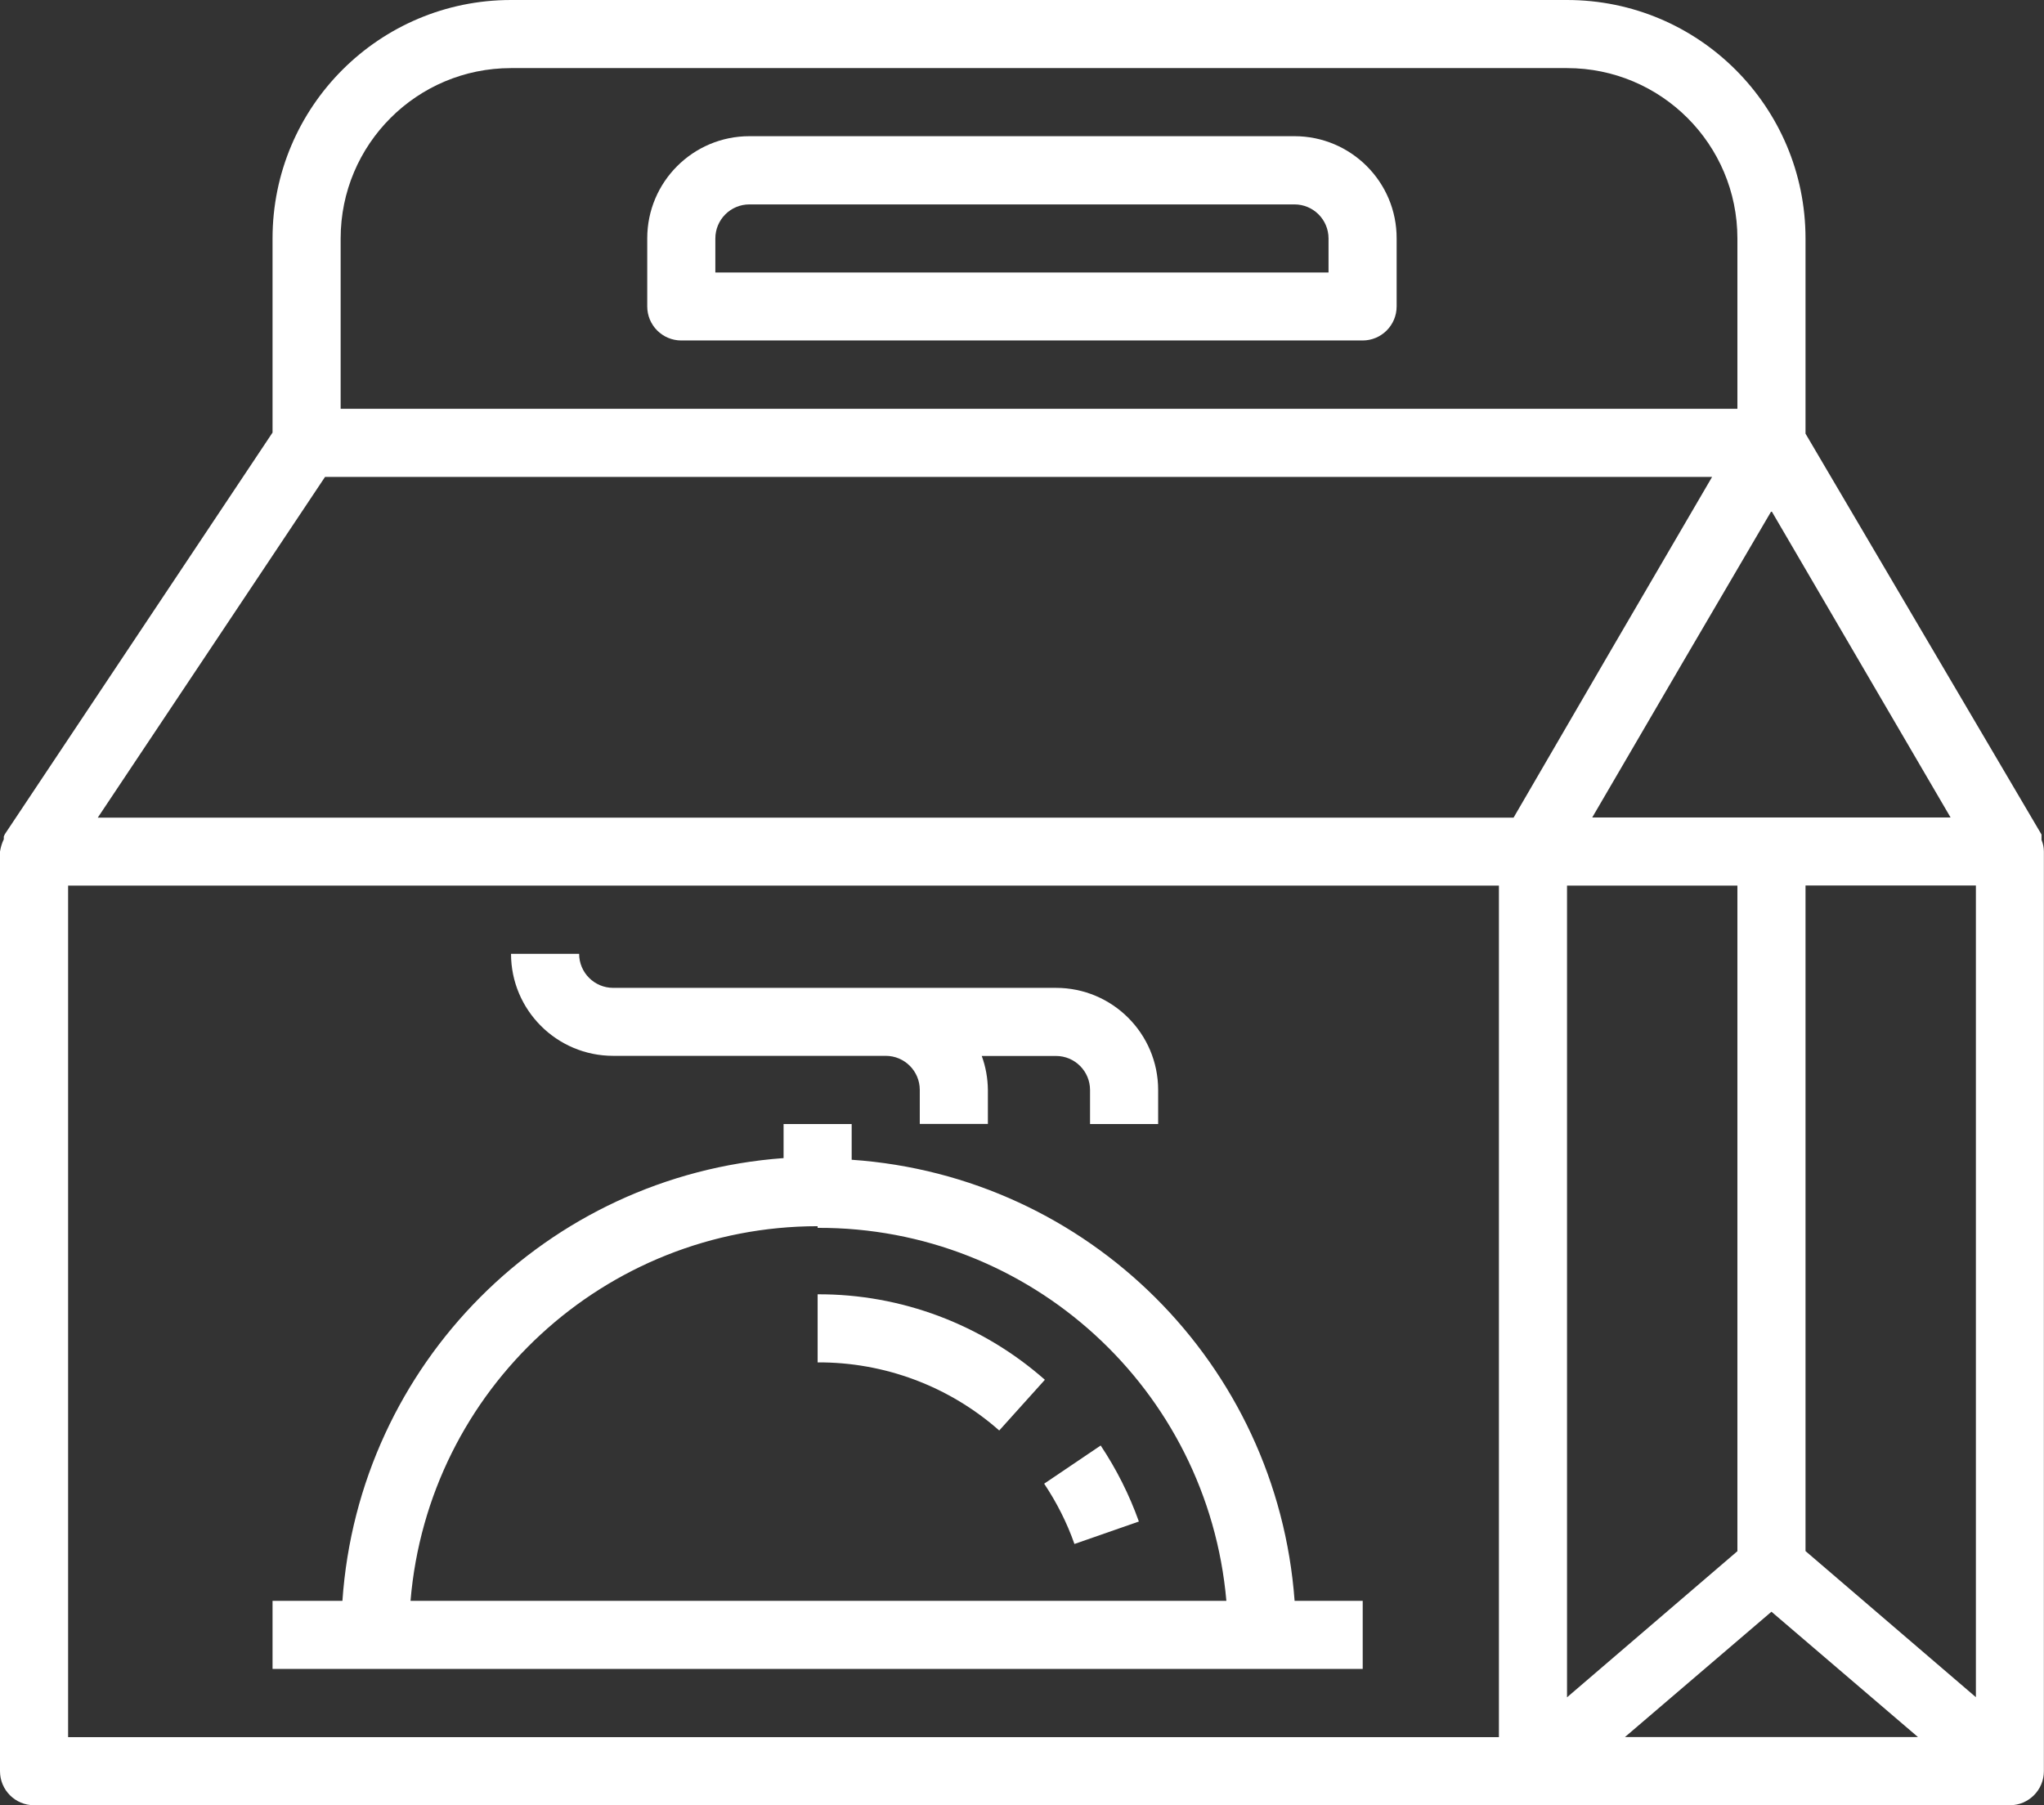
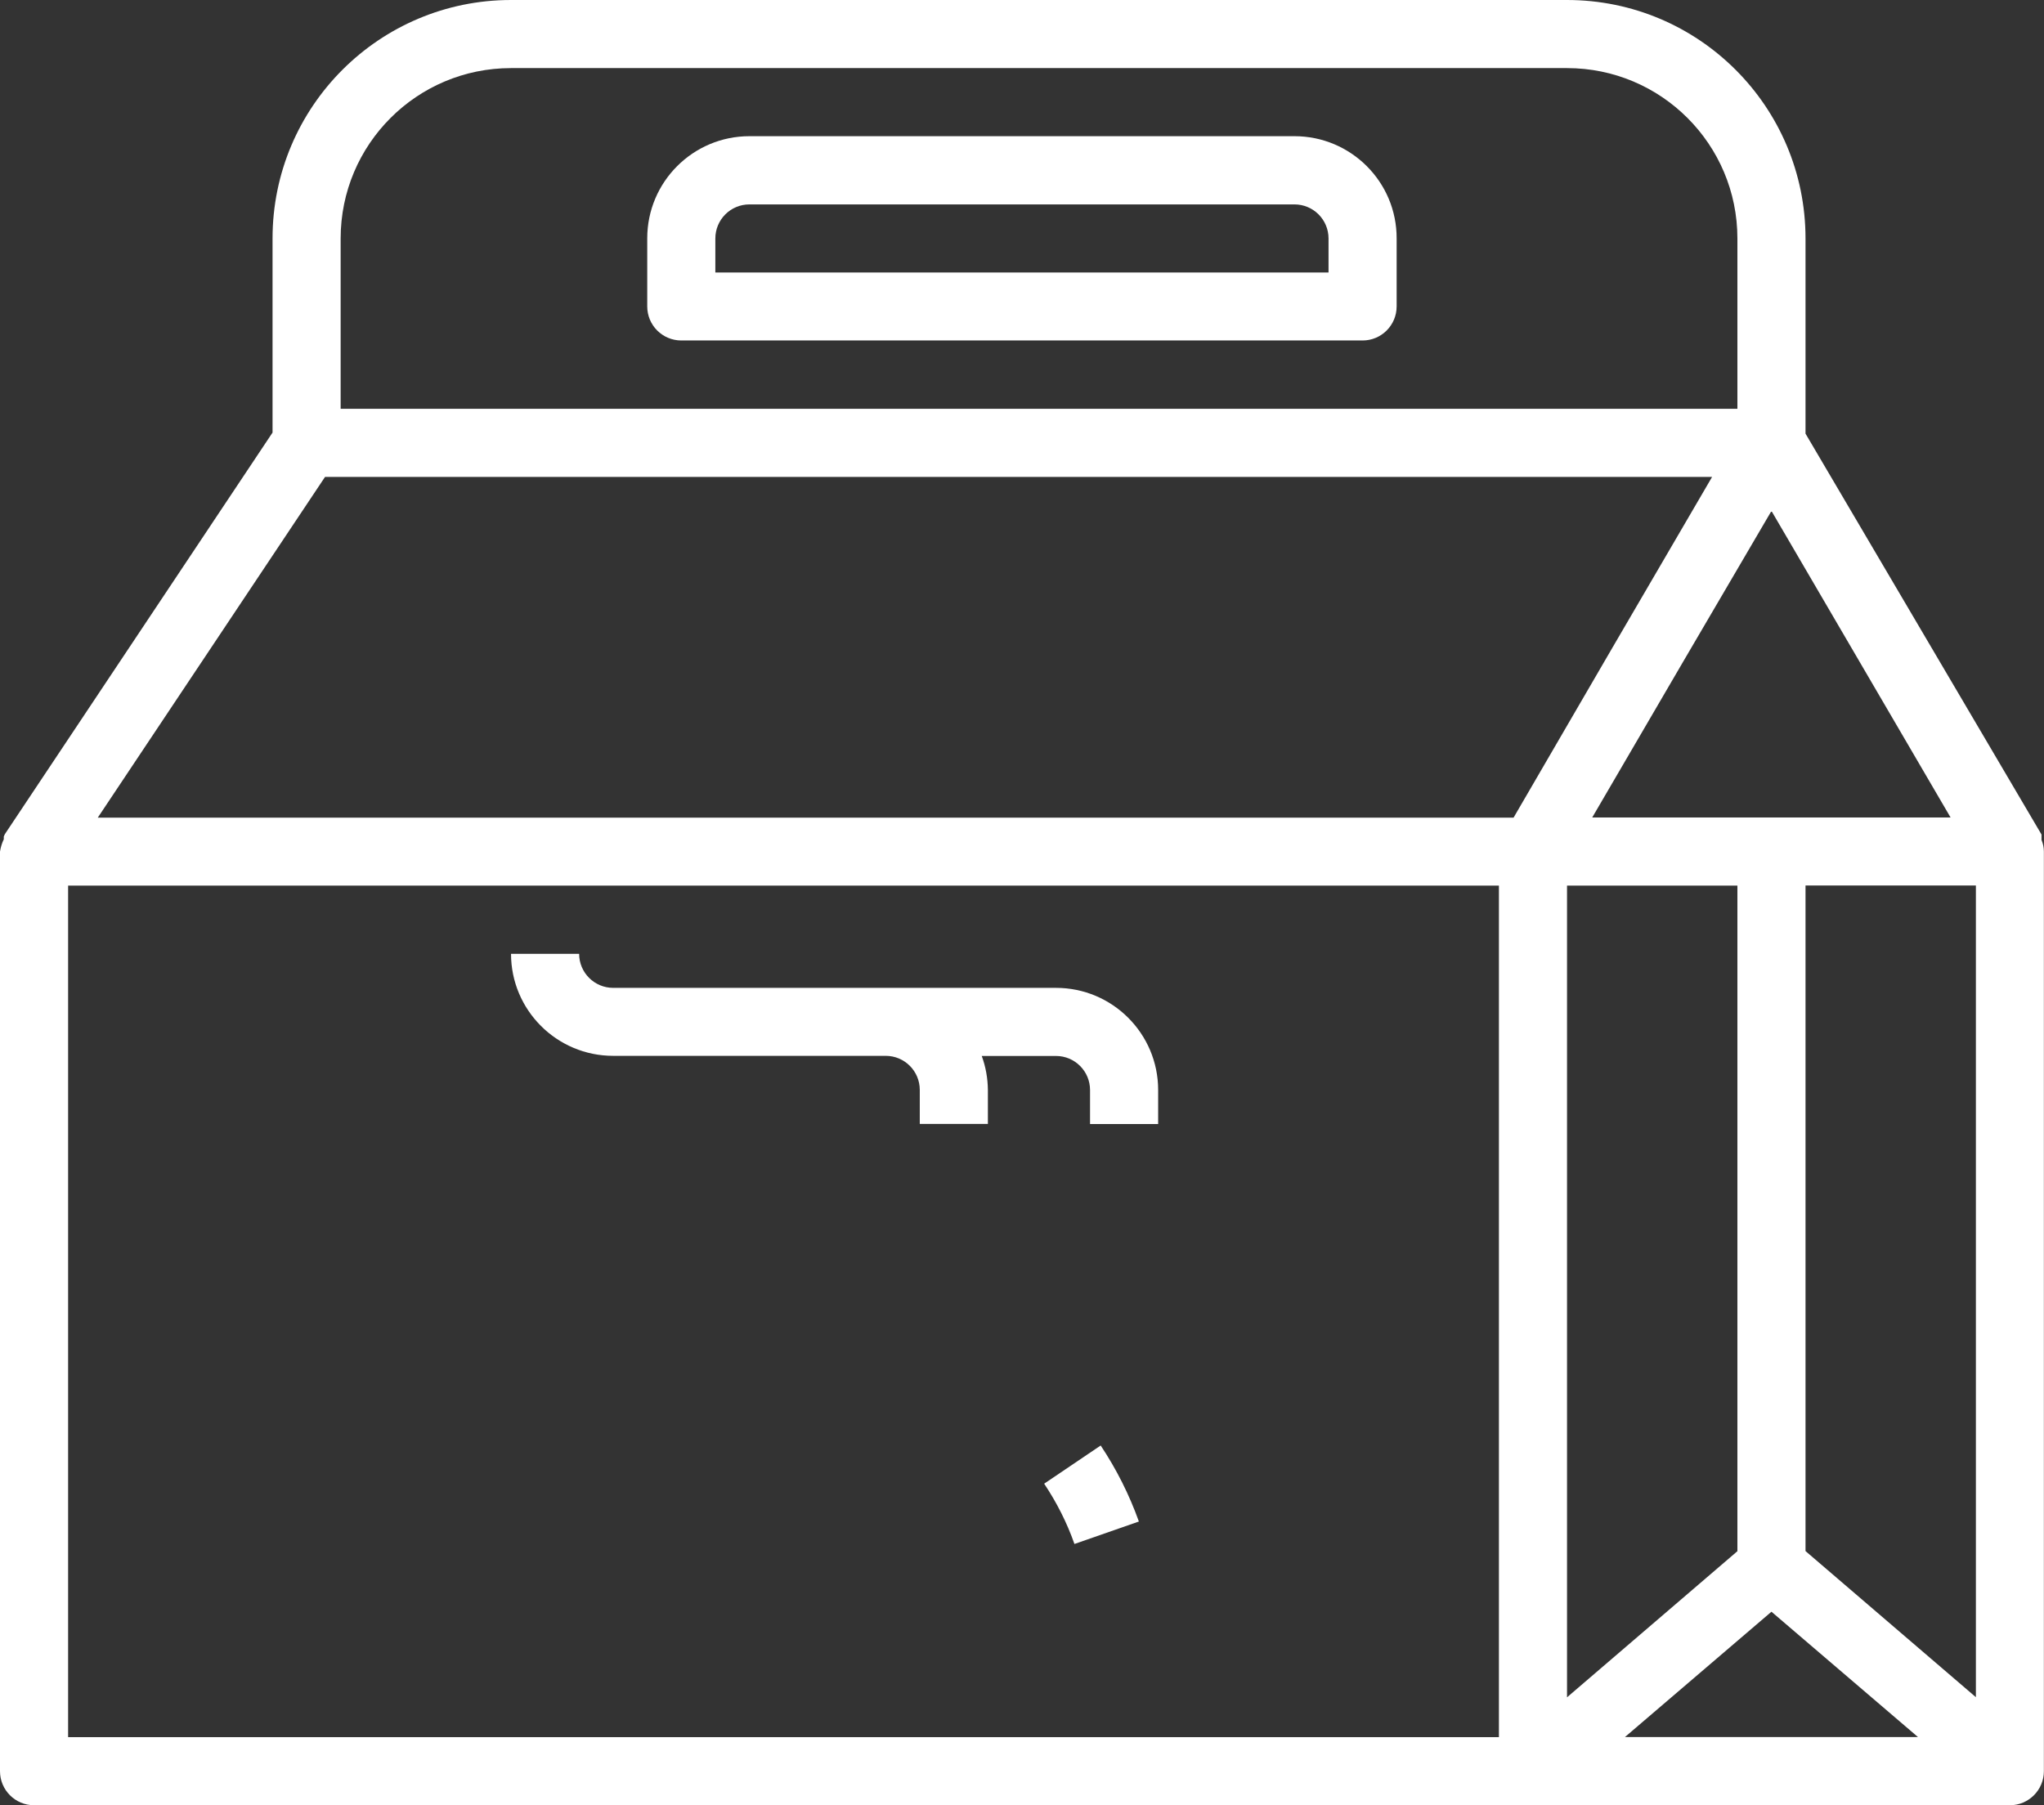
<svg xmlns="http://www.w3.org/2000/svg" version="1.1" id="Ebene_1" x="0px" y="0px" viewBox="0 0 172.87 152.7" style="enable-background:new 0 0 172.87 152.7;" xml:space="preserve">
  <rect x="0" y="0" width="172.87" height="152.7" fill="#333333" stroke="none" />
  <style type="text/css">
	.st0{fill:#FFFFFF;}
</style>
  <g>
    <g id="NewGroup35-0">
      <g>
        <path class="st0" d="M5.76,74.91h121.01v72.03H5.76V74.91L5.76,74.91z M27.49,40.34H144.8l-8.41,14.41l-8.38,14.41H8.27     L27.49,40.34L27.49,40.34z M28.81,20.17c0-7.96,6.45-14.41,14.41-14.41h89.31c7.96,0,14.41,6.45,14.41,14.41v14.41H28.81V20.17     L28.81,20.17z M134.66,69.15l7.58-12.99l7.58-12.94l15.15,25.93H134.66L134.66,69.15z M152.7,131.2v-56.3h14.41v68.66     L152.7,131.2L152.7,131.2z M149.82,136.33l12.39,10.6h-24.78L149.82,136.33L149.82,136.33z M132.53,74.91h14.41v56.3     l-14.41,12.36V74.91L132.53,74.91z M172.66,71.05v-0.26c0,0,0,0,0-0.2L152.7,36.68V20.17C152.7,9.03,143.67,0,132.53,0H43.22     C32.08,0,23.05,9.03,23.05,20.17v16.42L0.49,70.44c-0.07,0.1-0.13,0.2-0.17,0.32v0.23C0.16,71.32,0.06,71.67,0,72.03v77.79     c0,1.59,1.29,2.88,2.88,2.88h167.1c1.59,0,2.88-1.29,2.88-2.88V72.03C172.86,71.69,172.79,71.36,172.66,71.05L172.66,71.05z" />
        <path class="st0" d="M112.36,23.05H60.5v-2.88c0-1.59,1.29-2.88,2.88-2.88h46.1c1.59,0,2.88,1.29,2.88,2.88V23.05L112.36,23.05z      M109.48,11.52h-46.1c-4.77,0-8.64,3.87-8.64,8.64v5.76c0,1.59,1.29,2.88,2.88,2.88h57.62c1.59,0,2.88-1.29,2.88-2.88v-5.76     C118.13,15.39,114.25,11.52,109.48,11.52L109.48,11.52z" />
-         <path class="st0" d="M69.15,103.86c17.97-0.07,33,13.64,34.57,31.55h-69c1.5-17.91,16.46-31.68,34.43-31.69V103.86L69.15,103.86z      M72.03,98.1v-3.02h-5.76v2.88c-20.03,1.46-35.93,17.42-37.31,37.45h-5.91v5.76h92.2v-5.76h-5.76     C108.02,115.39,92.06,99.48,72.03,98.1L72.03,98.1z" />
-         <path class="st0" d="M69.15,109.48v5.76c5.65-0.03,11.12,2.02,15.36,5.76l3.86-4.29C83.06,112.03,76.22,109.45,69.15,109.48     L69.15,109.48z" />
        <path class="st0" d="M93.09,122.27l-4.78,3.23c1.06,1.59,1.93,3.3,2.56,5.1l5.45-1.9C95.51,126.43,94.42,124.27,93.09,122.27     L93.09,122.27z" />
        <path class="st0" d="M51.86,89.31h23.05c1.59,0,2.88,1.29,2.88,2.88v2.88h5.76V92.2c-0.01-0.98-0.18-1.96-0.52-2.88h6.28     c1.59,0,2.88,1.29,2.88,2.88v2.88h5.76V92.2c0-4.77-3.87-8.64-8.64-8.64H51.86c-1.59,0-2.88-1.29-2.88-2.88h-5.76     C43.22,85.44,47.09,89.31,51.86,89.31L51.86,89.31z" />
      </g>
    </g>
  </g>
</svg>